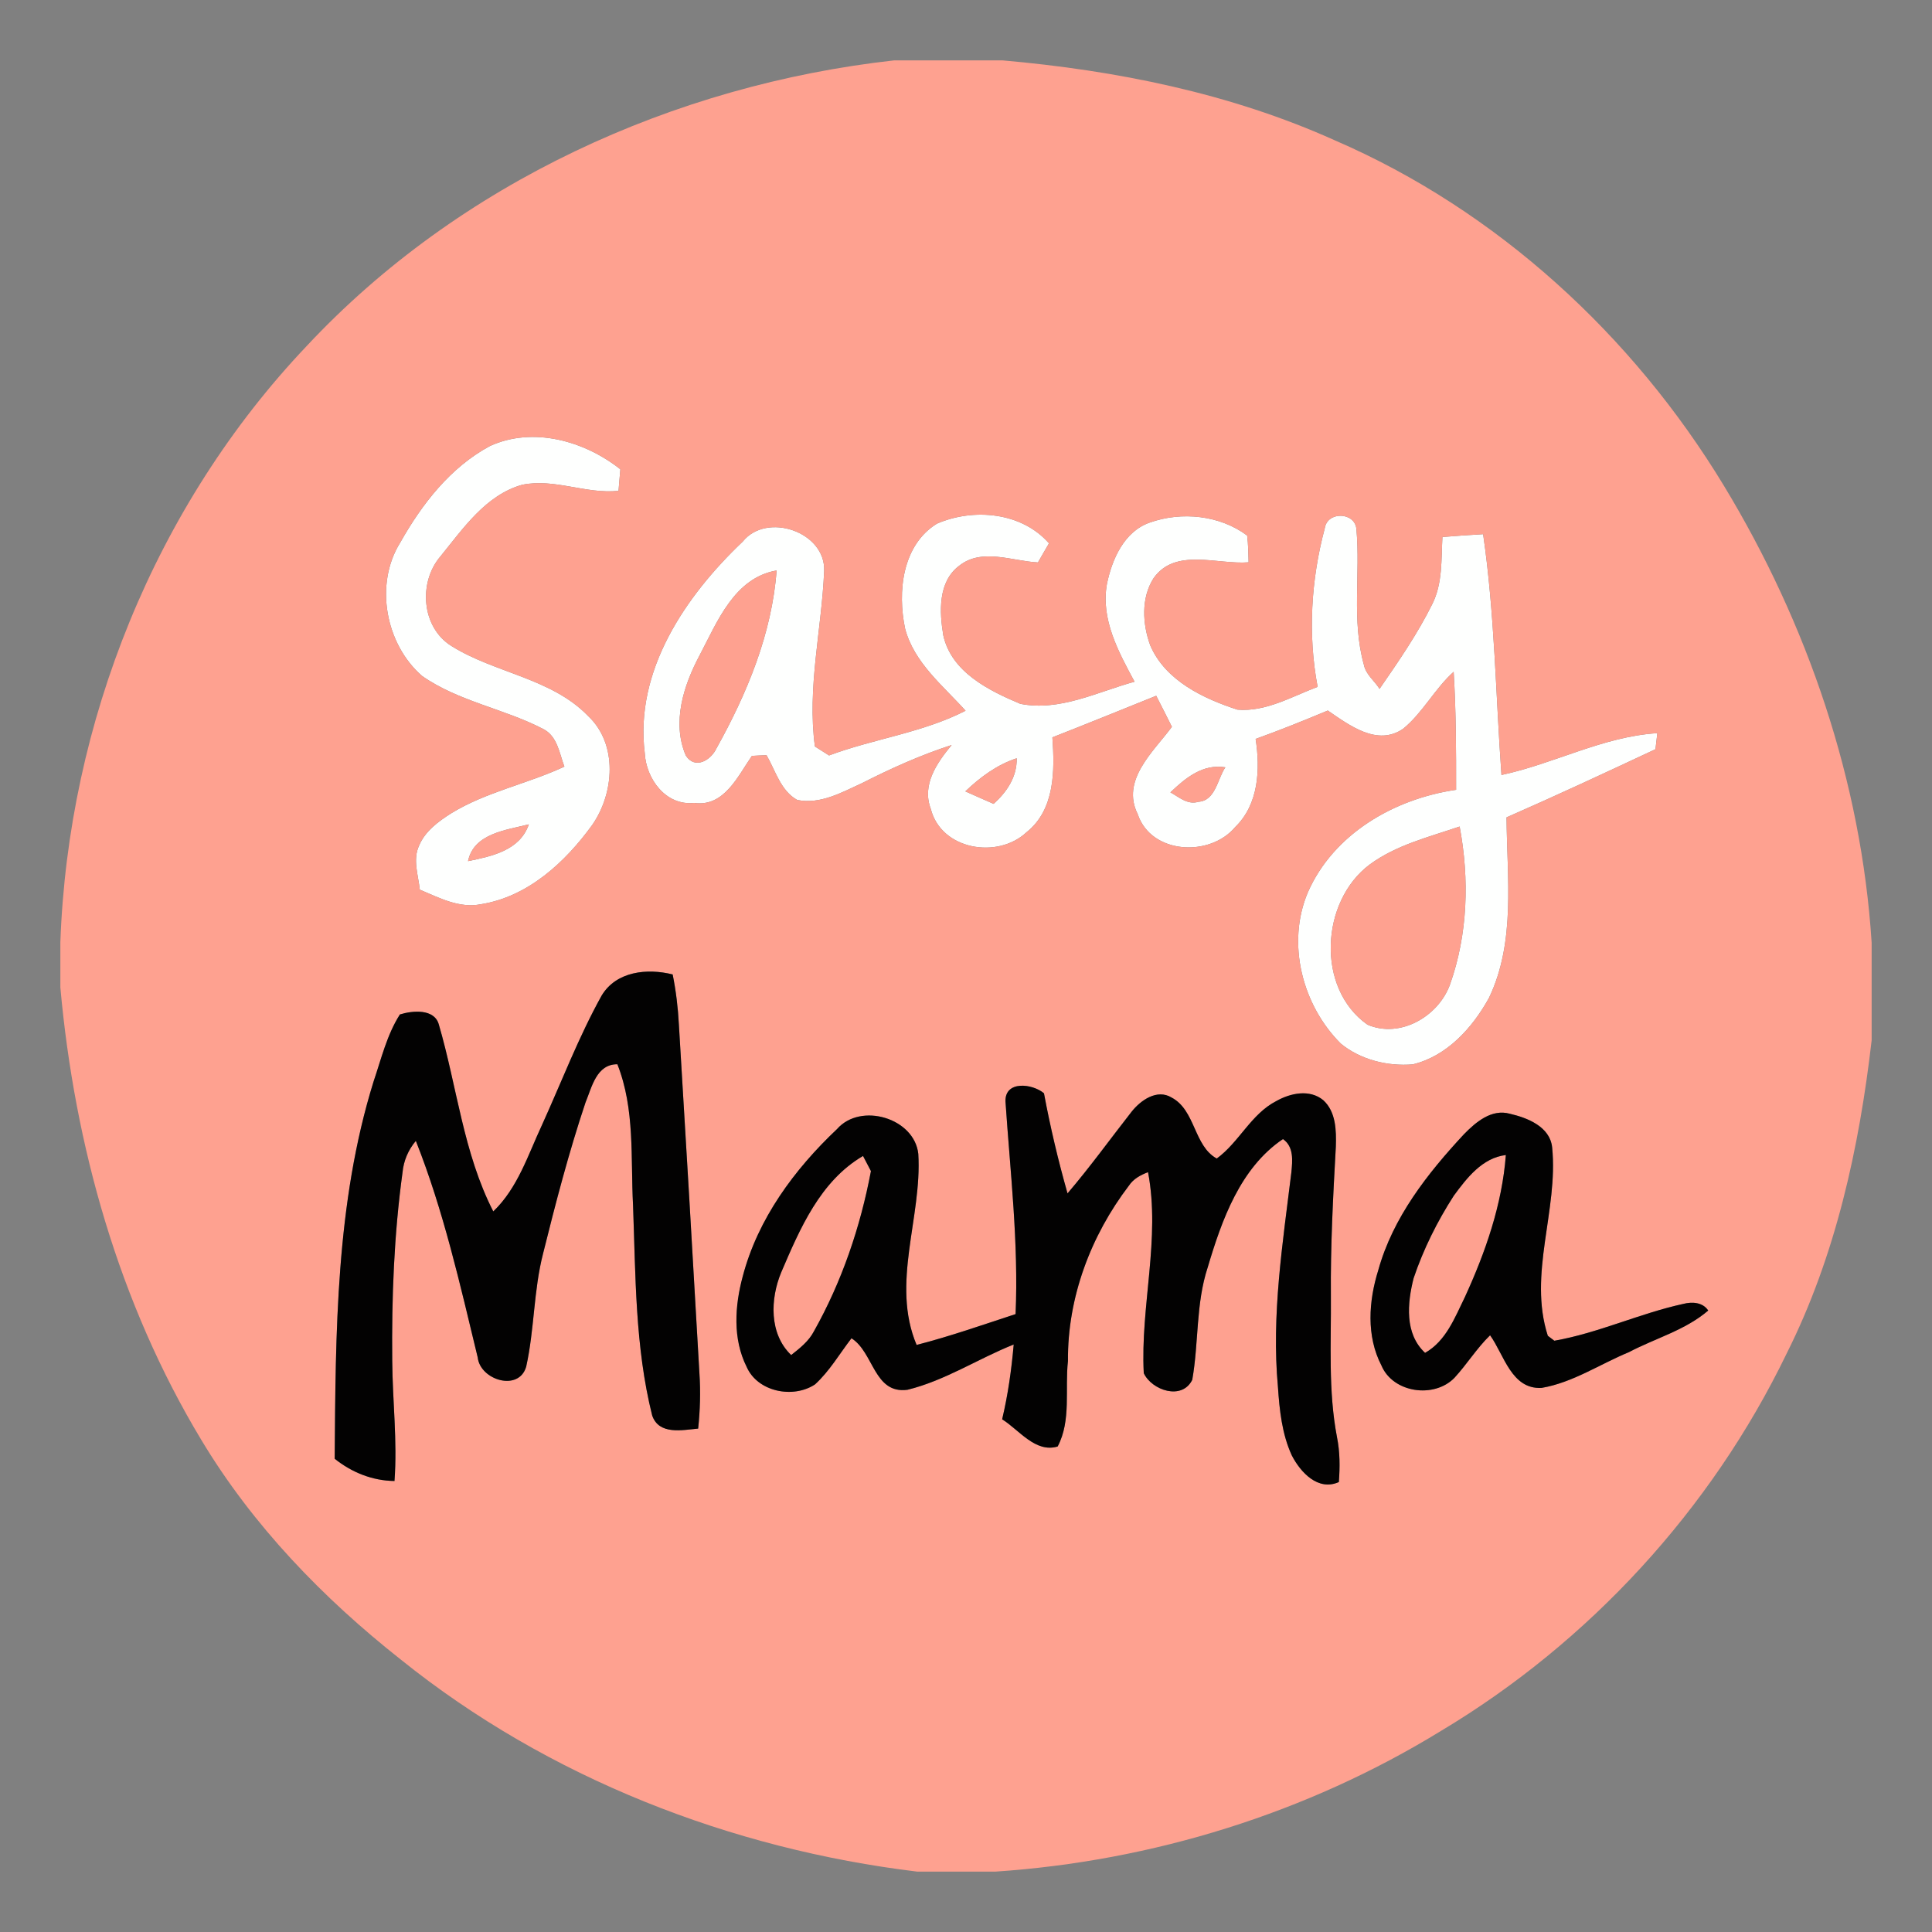
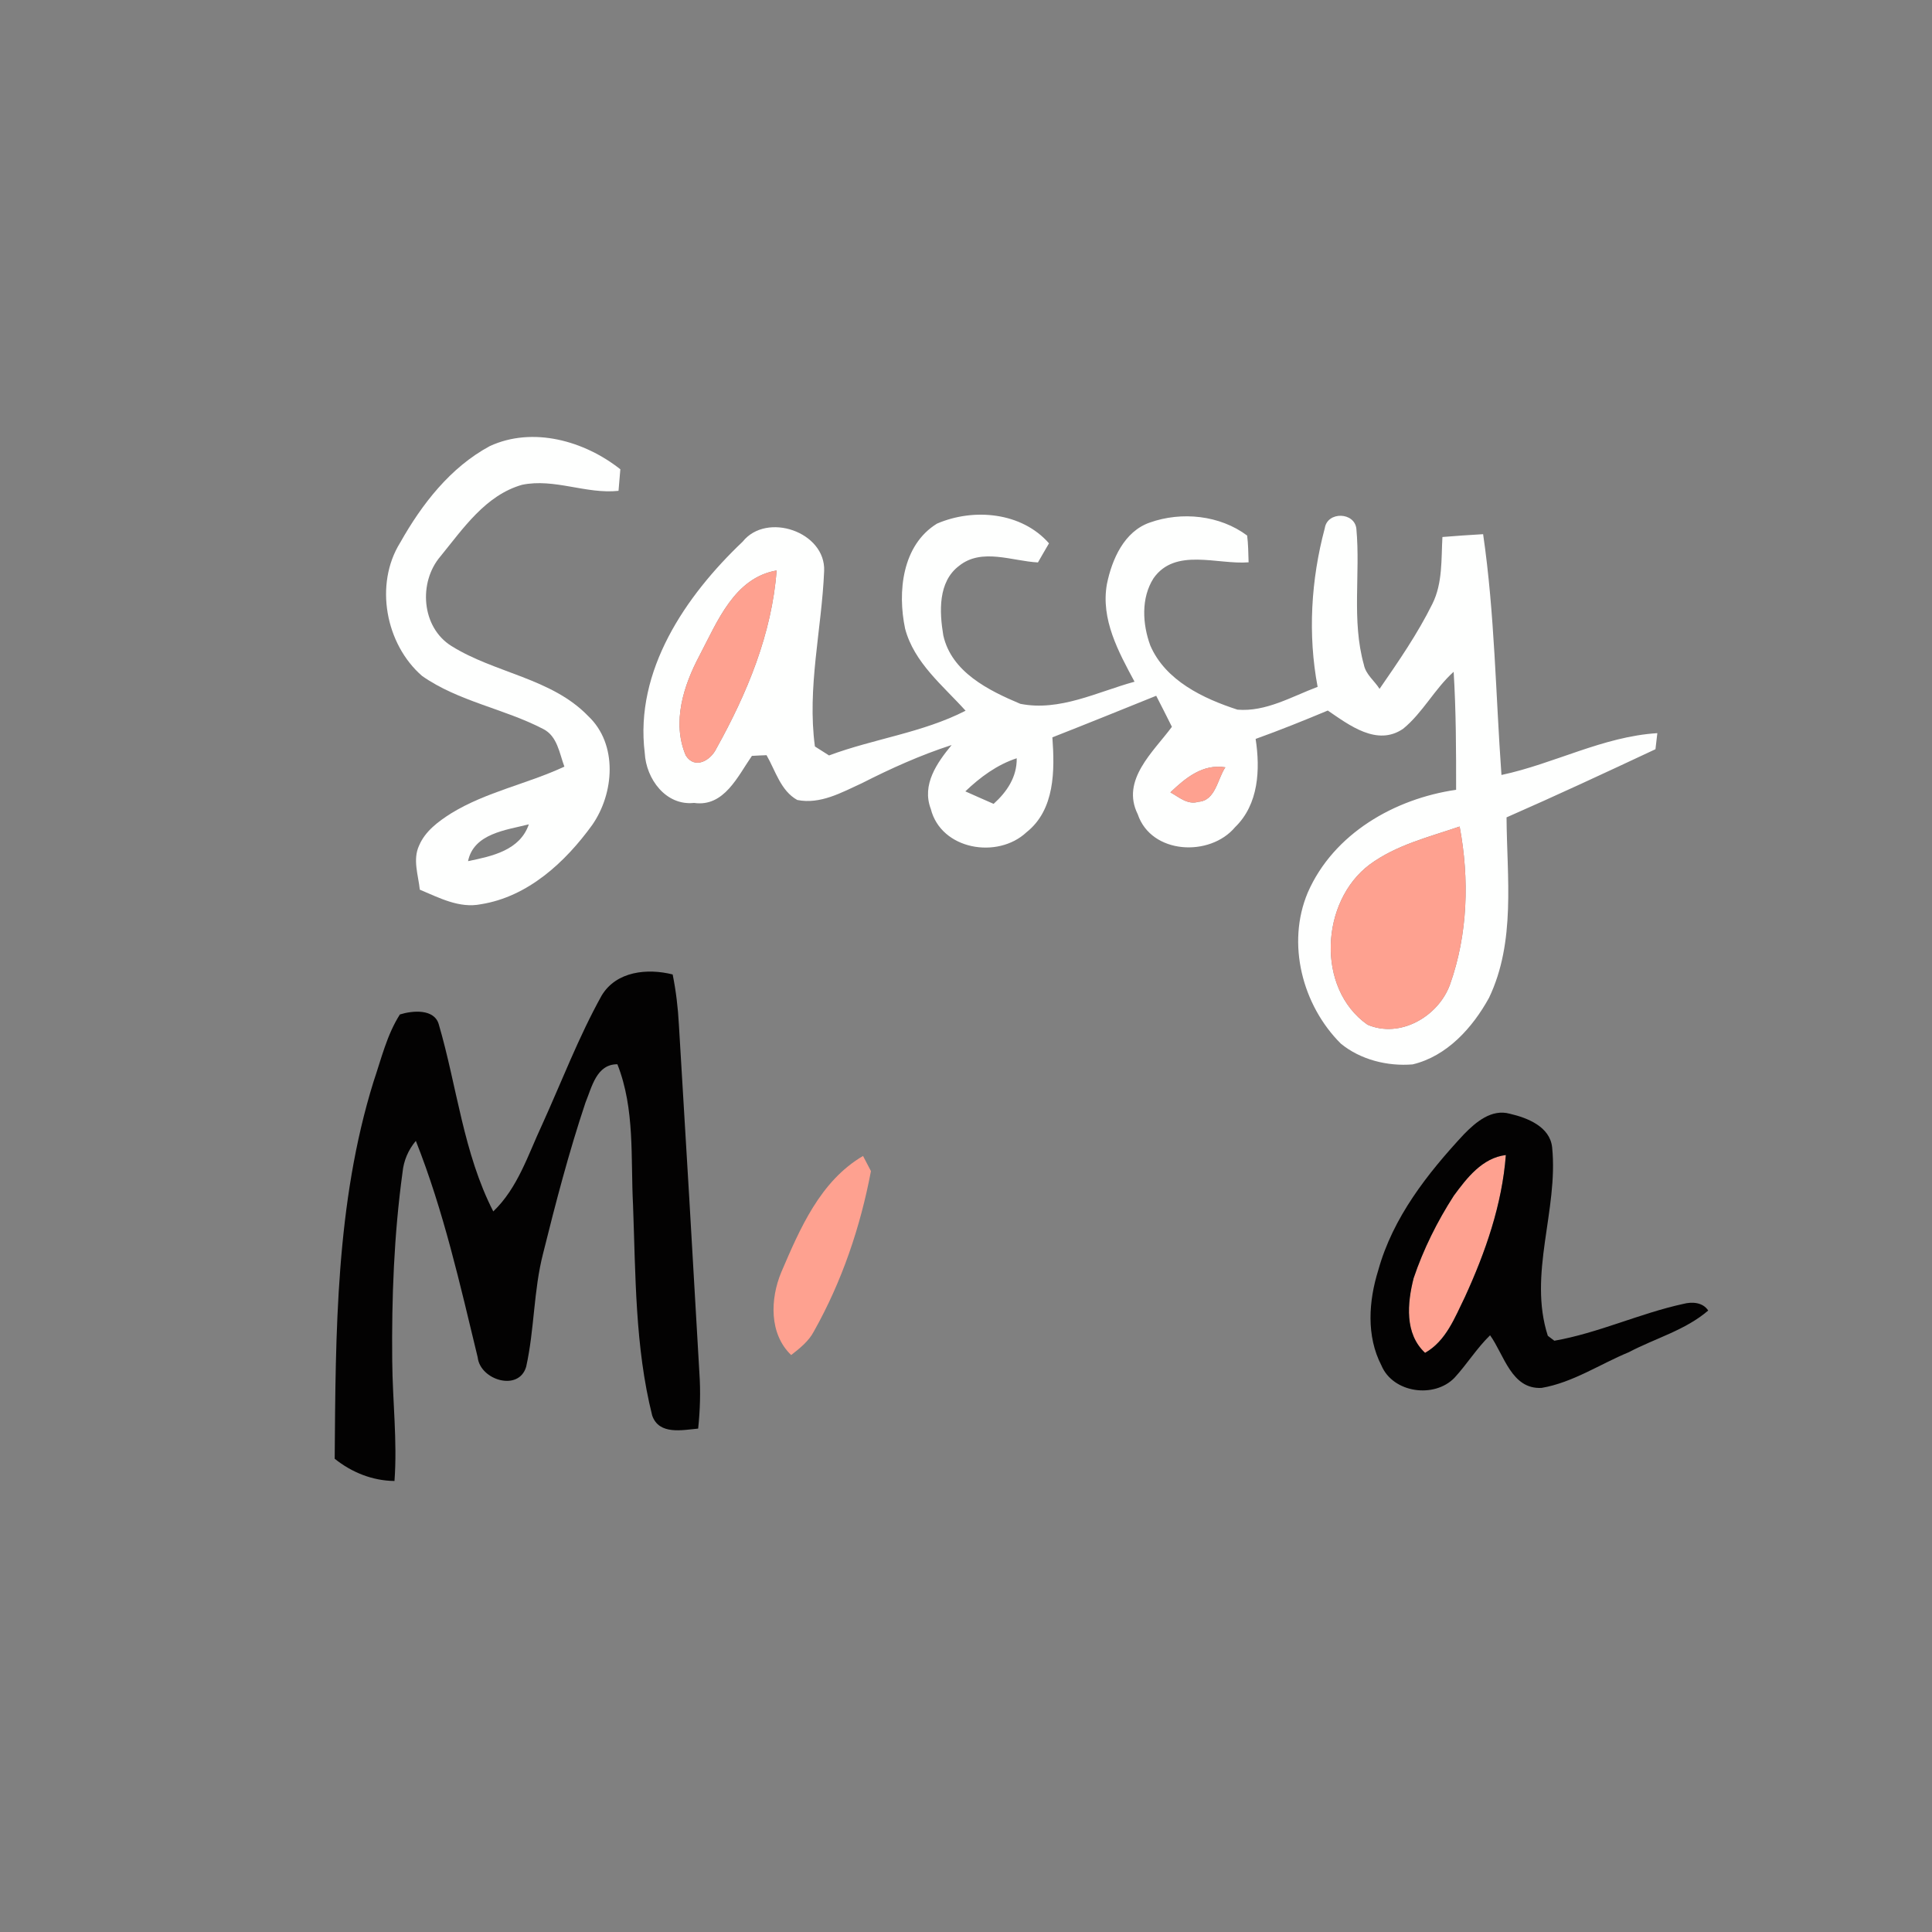
<svg xmlns="http://www.w3.org/2000/svg" xml:space="preserve" width="480px" height="480px" shape-rendering="geometricPrecision" text-rendering="geometricPrecision" image-rendering="optimizeQuality" fill-rule="evenodd" clip-rule="evenodd" viewBox="0 0 307.61 307.61">
  <rect x="0" y="0" width="307.61" height="307.61" fill="#808080" stroke="none" />
  <g id="Capa_x0020_1">
    <g id="sassy-mama.svg">
      <g id="__x0023_fefffeff">
        <g>
          <path fill="#FEFFFE" fill-rule="nonzero" d="M77.98 71.03c6.87,-3.17 15.09,-0.83 20.79,3.69 -0.1,1.14 -0.19,2.28 -0.29,3.43 -5.18,0.55 -10.21,-2.03 -15.36,-0.96 -5.8,1.65 -9.37,6.95 -12.99,11.39 -3.54,4.13 -3.04,11.29 1.74,14.27 6.92,4.34 15.93,5.1 21.79,11.17 4.74,4.47 4.14,12.3 0.63,17.33 -4.29,5.93 -10.23,11.43 -17.72,12.62 -3.45,0.69 -6.65,-1.03 -9.73,-2.32 -0.24,-2.32 -1.16,-4.79 -0.11,-7.03 0.97,-2.29 3.05,-3.82 5.08,-5.11 5.59,-3.44 12.14,-4.69 18.05,-7.45 -0.8,-2.13 -1.11,-4.85 -3.37,-5.99 -6.22,-3.24 -13.46,-4.37 -19.28,-8.44 -5.83,-5.05 -7.63,-14.6 -3.49,-21.24 3.45,-6.12 7.97,-11.97 14.26,-15.36l0 0zm-3.46 66.08c3.79,-0.78 8.26,-1.7 9.68,-5.86 -3.61,0.92 -8.77,1.44 -9.68,5.86z" />
        </g>
        <g>
          <path fill="#FEFFFE" fill-rule="nonzero" d="M149.19 83.37c5.82,-2.51 13.47,-1.84 17.83,3.14 -0.44,0.76 -1.33,2.27 -1.76,3.04 -4.11,-0.21 -8.93,-2.35 -12.54,0.53 -3.4,2.55 -3.15,7.35 -2.53,11.08 1.3,5.85 7.22,8.78 12.26,10.9 6.27,1.25 12.27,-1.9 18.19,-3.52 -2.56,-4.76 -5.4,-9.93 -4.4,-15.54 0.8,-3.94 2.75,-8.39 6.83,-9.8 5.06,-1.8 11.16,-1.18 15.5,2.07 0.18,1.41 0.18,2.83 0.23,4.26 -4.97,0.4 -11.67,-2.38 -15.13,2.53 -2.02,3.15 -1.77,7.33 -0.52,10.72 2.41,5.58 8.42,8.44 13.88,10.21 4.52,0.38 8.65,-2.09 12.76,-3.63 -1.58,-8.35 -1.05,-17.07 1.14,-25.26 0.41,-2.72 4.76,-2.59 5.03,0.1 0.66,7.18 -0.78,14.57 1.19,21.62 0.31,1.59 1.69,2.56 2.5,3.86 3.02,-4.37 6.05,-8.76 8.41,-13.53 1.65,-3.31 1.4,-7.08 1.6,-10.65 2.15,-0.18 4.32,-0.32 6.48,-0.45 1.85,12.68 2,25.56 2.92,38.34 8.4,-1.79 16.15,-6.12 24.82,-6.66 -0.08,0.64 -0.23,1.92 -0.3,2.56 -7.87,3.69 -15.75,7.36 -23.71,10.85 0.06,9.57 1.49,19.77 -2.79,28.73 -2.61,4.75 -6.69,9.3 -12.16,10.6 -3.99,0.33 -8.3,-0.73 -11.44,-3.31 -6.13,-6.11 -8.68,-15.95 -5.25,-24.07 4.1,-9.36 13.8,-14.92 23.61,-16.34 0.01,-6.26 -0.01,-12.54 -0.39,-18.79 -3.03,2.72 -4.9,6.5 -8.04,9.07 -4.14,2.85 -8.58,-0.57 -12,-2.9 -3.8,1.59 -7.62,3.13 -11.49,4.52 0.75,4.86 0.49,10.41 -3.26,14.04 -4.01,4.8 -13.36,4.35 -15.51,-2.05 -2.72,-5.45 2.51,-9.95 5.44,-13.92 -0.83,-1.66 -1.65,-3.3 -2.5,-4.94 -5.5,2.22 -11,4.45 -16.53,6.62 0.38,5.25 0.42,11.51 -4.12,15.11 -4.61,4.32 -13.6,2.8 -15.24,-3.72 -1.47,-3.86 0.99,-7.34 3.32,-10.17 -4.94,1.6 -9.67,3.73 -14.29,6.08 -3.21,1.47 -6.62,3.41 -10.29,2.67 -2.64,-1.46 -3.47,-4.67 -4.89,-7.13 -0.78,0.03 -1.55,0.06 -2.33,0.11 -2.25,3.23 -4.42,8.18 -9.21,7.49 -4.51,0.48 -7.64,-3.84 -7.85,-7.94 -1.64,-13.13 6.5,-25.03 15.59,-33.66 3.82,-4.78 13.24,-1.56 12.97,4.68 -0.39,9.32 -2.73,18.57 -1.47,27.93 0.56,0.36 1.69,1.07 2.25,1.43 7.16,-2.67 14.89,-3.61 21.74,-7.12 -3.6,-4 -8.2,-7.64 -9.63,-13.07 -1.23,-5.84 -0.48,-13.3 5.08,-16.72l0 0zm-37.79 20.95c-2.56,4.81 -4.46,10.68 -2.21,15.97 1.45,2.27 3.97,0.78 4.87,-1.11 4.87,-8.74 8.84,-18.27 9.59,-28.35 -6.74,1.18 -9.43,8.14 -12.25,13.49l0 0zm42.3 21.68c1.51,0.67 3,1.34 4.5,1.99 2.11,-1.9 3.73,-4.28 3.68,-7.26 -3.14,1.03 -5.81,3.01 -8.18,5.27l0 0zm32.65 0.16c1.38,0.75 2.74,2.03 4.45,1.5 2.75,-0.17 3.05,-3.68 4.3,-5.49 -3.58,-0.59 -6.34,1.69 -8.75,3.99l0 0zm31.74 11.48c-7.84,5.85 -8.59,19.73 -0.36,25.51 5.18,2.23 11.26,-1.3 13.12,-6.35 2.87,-8.05 3.12,-16.85 1.55,-25.2 -4.88,1.67 -10.09,2.93 -14.31,6.04z" />
        </g>
      </g>
      <g id="__x0023_fea190ff">
        <g>
-           <path fill="#FEA190" fill-rule="nonzero" d="M142.39 9.61l17.19 0c18.12,1.59 36.28,5.23 52.94,12.73 25.82,11.16 47.44,31.04 61.96,55 13.31,21.96 21.88,47.05 23.52,72.75l0 15.55c-1.98,17.15 -5.74,34.34 -13.53,49.86 -11.99,24.82 -31.4,45.95 -55.05,60.1 -21.36,13.11 -45.99,20.73 -70.98,22.4l-12.38 0c-29.72,-3.6 -58.78,-14.91 -82.2,-33.73 -12.43,-9.8 -23.63,-21.39 -31.8,-35 -13.12,-21.76 -20.18,-46.86 -22.45,-72.06l0 -7.19c1.25,-34.97 15.08,-69.52 39.25,-94.96 24.23,-25.92 58.47,-41.55 93.53,-45.45l0 0zm-64.41 61.42c-6.29,3.39 -10.81,9.24 -14.26,15.36 -4.14,6.64 -2.34,16.19 3.49,21.24 5.82,4.07 13.06,5.2 19.28,8.44 2.26,1.14 2.57,3.86 3.37,5.99 -5.91,2.76 -12.46,4.01 -18.05,7.45 -2.03,1.29 -4.11,2.82 -5.08,5.11 -1.05,2.24 -0.13,4.71 0.11,7.03 3.08,1.29 6.28,3.01 9.73,2.32 7.49,-1.19 13.43,-6.69 17.72,-12.62 3.51,-5.03 4.11,-12.86 -0.63,-17.33 -5.86,-6.07 -14.87,-6.83 -21.79,-11.17 -4.78,-2.98 -5.28,-10.14 -1.74,-14.27 3.62,-4.44 7.19,-9.74 12.99,-11.39 5.15,-1.07 10.18,1.51 15.36,0.96 0.1,-1.15 0.19,-2.29 0.29,-3.43 -5.7,-4.52 -13.92,-6.86 -20.79,-3.69l0 0zm71.21 12.34c-5.56,3.42 -6.31,10.88 -5.08,16.72 1.43,5.43 6.03,9.07 9.63,13.07 -6.85,3.51 -14.58,4.45 -21.74,7.12 -0.56,-0.36 -1.69,-1.07 -2.25,-1.43 -1.26,-9.36 1.08,-18.61 1.47,-27.93 0.27,-6.24 -9.15,-9.46 -12.97,-4.68 -9.09,8.63 -17.23,20.53 -15.59,33.66 0.21,4.1 3.34,8.42 7.85,7.94 4.79,0.69 6.96,-4.26 9.21,-7.49 0.78,-0.05 1.55,-0.08 2.33,-0.11 1.42,2.46 2.25,5.67 4.89,7.13 3.67,0.74 7.08,-1.2 10.29,-2.67 4.62,-2.35 9.35,-4.48 14.29,-6.08 -2.33,2.83 -4.79,6.31 -3.32,10.17 1.64,6.52 10.63,8.04 15.24,3.72 4.54,-3.6 4.5,-9.86 4.12,-15.11 5.53,-2.17 11.03,-4.4 16.53,-6.62 0.85,1.64 1.67,3.28 2.5,4.94 -2.93,3.97 -8.16,8.47 -5.44,13.92 2.15,6.4 11.5,6.85 15.51,2.05 3.75,-3.63 4.01,-9.18 3.26,-14.04 3.87,-1.39 7.69,-2.93 11.49,-4.52 3.42,2.33 7.86,5.75 12,2.9 3.14,-2.57 5.01,-6.35 8.04,-9.07 0.38,6.25 0.4,12.53 0.39,18.79 -9.81,1.42 -19.51,6.98 -23.61,16.34 -3.43,8.12 -0.88,17.96 5.25,24.07 3.14,2.58 7.45,3.64 11.44,3.31 5.47,-1.3 9.55,-5.85 12.16,-10.6 4.28,-8.96 2.85,-19.16 2.79,-28.73 7.96,-3.49 15.84,-7.16 23.71,-10.85 0.07,-0.64 0.22,-1.92 0.3,-2.56 -8.67,0.54 -16.42,4.87 -24.82,6.66 -0.92,-12.78 -1.07,-25.66 -2.92,-38.34 -2.16,0.13 -4.33,0.27 -6.48,0.45 -0.2,3.57 0.05,7.34 -1.6,10.65 -2.36,4.77 -5.39,9.16 -8.41,13.53 -0.81,-1.3 -2.19,-2.27 -2.5,-3.86 -1.97,-7.05 -0.53,-14.44 -1.19,-21.62 -0.27,-2.69 -4.62,-2.82 -5.03,-0.1 -2.19,8.19 -2.72,16.91 -1.14,25.26 -4.11,1.54 -8.24,4.01 -12.76,3.63 -5.46,-1.77 -11.47,-4.63 -13.88,-10.21 -1.25,-3.39 -1.5,-7.57 0.52,-10.72 3.46,-4.91 10.16,-2.13 15.13,-2.53 -0.05,-1.43 -0.05,-2.85 -0.23,-4.26 -4.34,-3.25 -10.44,-3.87 -15.5,-2.07 -4.08,1.41 -6.03,5.86 -6.83,9.8 -1,5.61 1.84,10.78 4.4,15.54 -5.92,1.62 -11.92,4.77 -18.19,3.52 -5.04,-2.12 -10.96,-5.05 -12.26,-10.9 -0.62,-3.73 -0.87,-8.53 2.53,-11.08 3.61,-2.88 8.43,-0.74 12.54,-0.53 0.43,-0.77 1.32,-2.28 1.76,-3.04 -4.36,-4.98 -12.01,-5.65 -17.83,-3.14l0 0zm-53.39 75.13c-3.68,6.62 -6.38,13.74 -9.51,20.63 -2.22,4.75 -3.85,10.02 -7.75,13.75 -4.75,-9.25 -5.78,-19.88 -8.67,-29.76 -0.71,-2.56 -4.22,-2.22 -6.2,-1.6 -2.07,3.25 -2.96,7.06 -4.19,10.68 -6.03,19.39 -6.03,39.94 -6.19,60.06 2.72,2.18 6.01,3.5 9.52,3.54 0.47,-6.38 -0.31,-12.74 -0.36,-19.12 -0.1,-10.02 0.28,-20.07 1.64,-30.01 0.18,-1.86 0.91,-3.58 2.12,-5.02 4.42,11.14 7.04,22.86 9.85,34.47 0.39,3.61 6.55,5.51 7.72,1.48 1.32,-5.94 1.17,-12.12 2.69,-18.02 2.01,-8.08 4.11,-16.14 6.75,-24.03 1.02,-2.47 1.75,-6.12 5.08,-6.1 2.82,7.13 2.1,14.9 2.49,22.39 0.42,11.21 0.31,22.6 3.05,33.53 1.08,3.14 4.78,2.32 7.32,2.09 0.31,-2.93 0.4,-5.87 0.2,-8.8 -1.05,-18.52 -2.15,-37.04 -3.27,-55.54 -0.14,-2.68 -0.46,-5.34 -0.99,-7.97 -4.02,-1.01 -8.96,-0.53 -11.3,3.35l0 0zm64.29 16.86c0.76,11.27 2.1,22.54 1.61,33.87 -5.23,1.71 -10.43,3.54 -15.76,4.91 -4.13,-9.82 0.89,-20.29 0.27,-30.42 -0.62,-5.7 -9.16,-8.25 -12.93,-3.96 -6.8,6.42 -12.62,14.3 -15.02,23.46 -1.27,4.7 -1.62,9.94 0.62,14.41 1.74,3.99 7.41,5.1 10.89,2.79 2.31,-2.11 3.9,-4.87 5.8,-7.34 3.56,2.22 3.56,8.91 8.91,8.2 5.98,-1.46 11.23,-4.94 16.92,-7.21 -0.35,4 -0.91,8 -1.84,11.91 2.72,1.7 5.29,5.39 8.84,4.33 2.19,-4.16 1.13,-9.11 1.64,-13.62 -0.09,-10.08 3.63,-19.95 9.71,-27.92 0.71,-1.08 1.86,-1.69 3.04,-2.14 2.01,10.57 -1.24,21.36 -0.68,32.01 1.3,2.74 6.1,4.36 7.72,1.05 1.05,-5.92 0.55,-12.11 2.46,-17.9 2.24,-7.54 5.18,-15.84 11.98,-20.43 1.76,1.21 1.52,3.45 1.34,5.3 -1.38,11.32 -3.19,22.72 -2.14,34.15 0.25,3.71 0.64,7.52 2.22,10.94 1.39,2.69 4.18,5.7 7.48,4.22 0.18,-2.4 0.18,-4.81 -0.3,-7.16 -1.41,-7.4 -0.91,-14.96 -0.97,-22.45 -0.07,-7.94 0.35,-15.87 0.79,-23.8 0.08,-2.55 0.03,-5.54 -2,-7.39 -2.17,-1.79 -5.23,-1.13 -7.48,0.14 -4.03,2.07 -5.9,6.54 -9.48,9.15 -3.66,-1.99 -3.38,-7.71 -7.19,-9.71 -2.32,-1.42 -4.94,0.44 -6.38,2.27 -3.39,4.33 -6.61,8.8 -10.19,12.99 -1.49,-5.25 -2.75,-10.57 -3.75,-15.94 -1.85,-1.55 -6.22,-2.06 -6.13,1.29l0 0zm73.01 5.22c-5.83,6.27 -11.33,13.27 -13.65,21.65 -1.54,4.91 -1.93,10.5 0.5,15.18 1.84,4.38 8.4,5.29 11.63,1.96 1.99,-2.16 3.55,-4.71 5.67,-6.77 2.24,3.12 3.4,8.64 8.2,8.38 4.98,-0.85 9.29,-3.79 13.9,-5.69 4.21,-2.22 8.98,-3.49 12.63,-6.63 -0.86,-1.32 -2.56,-1.42 -3.95,-1.06 -6.98,1.52 -13.53,4.64 -20.55,5.87 -0.26,-0.2 -0.77,-0.59 -1.04,-0.79 -3.17,-9.85 1.7,-19.98 0.69,-29.99 -0.34,-3.3 -3.92,-4.71 -6.73,-5.36 -2.92,-0.81 -5.41,1.32 -7.3,3.25z" />
-         </g>
+           </g>
        <path fill="#FEA190" fill-rule="nonzero" d="M111.4 104.32c2.82,-5.35 5.51,-12.31 12.25,-13.49 -0.75,10.08 -4.72,19.61 -9.59,28.35 -0.9,1.89 -3.42,3.38 -4.87,1.11 -2.25,-5.29 -0.35,-11.16 2.21,-15.97z" />
-         <path fill="#FEA190" fill-rule="nonzero" d="M153.7 126c2.37,-2.26 5.04,-4.24 8.18,-5.27 0.05,2.98 -1.57,5.36 -3.68,7.26 -1.5,-0.65 -2.99,-1.32 -4.5,-1.99z" />
        <path fill="#FEA190" fill-rule="nonzero" d="M186.35 126.16c2.41,-2.3 5.17,-4.58 8.75,-3.99 -1.25,1.81 -1.55,5.32 -4.3,5.49 -1.71,0.53 -3.07,-0.75 -4.45,-1.5z" />
-         <path fill="#FEA190" fill-rule="nonzero" d="M74.52 137.11c0.91,-4.42 6.07,-4.94 9.68,-5.86 -1.42,4.16 -5.89,5.08 -9.68,5.86z" />
        <path fill="#FEA190" fill-rule="nonzero" d="M218.09 137.64c4.22,-3.11 9.43,-4.37 14.31,-6.04 1.57,8.35 1.32,17.15 -1.55,25.2 -1.86,5.05 -7.94,8.58 -13.12,6.35 -8.23,-5.78 -7.48,-19.66 0.36,-25.51z" />
        <path fill="#FEA190" fill-rule="nonzero" d="M231.47 190.38c2.08,-2.83 4.54,-6.03 8.29,-6.48 -0.6,7.89 -3.24,15.46 -6.52,22.61 -1.61,3.27 -2.98,6.98 -6.34,8.89 -3.29,-3.05 -2.83,-7.92 -1.83,-11.88 1.56,-4.62 3.76,-9.04 6.4,-13.14z" />
        <path fill="#FEA190" fill-rule="nonzero" d="M124.38 202.59c2.98,-6.95 6.2,-14.53 13.03,-18.54 0.32,0.6 0.95,1.81 1.26,2.41 -1.68,8.9 -4.63,17.6 -9.08,25.51 -0.82,1.58 -2.24,2.69 -3.62,3.78 -3.53,-3.38 -3.34,-8.94 -1.59,-13.16z" />
      </g>
      <g id="__x0023_030202ff">
        <path fill="#030202" fill-rule="nonzero" d="M95.8 158.5c2.34,-3.88 7.28,-4.36 11.3,-3.35 0.53,2.63 0.85,5.29 0.99,7.97 1.12,18.5 2.22,37.02 3.27,55.54 0.2,2.93 0.11,5.87 -0.2,8.8 -2.54,0.23 -6.24,1.05 -7.32,-2.09 -2.74,-10.93 -2.63,-22.32 -3.05,-33.53 -0.39,-7.49 0.33,-15.26 -2.49,-22.39 -3.33,-0.02 -4.06,3.63 -5.08,6.1 -2.64,7.89 -4.74,15.95 -6.75,24.03 -1.52,5.9 -1.37,12.08 -2.69,18.02 -1.17,4.03 -7.33,2.13 -7.72,-1.48 -2.81,-11.61 -5.43,-23.33 -9.85,-34.47 -1.21,1.44 -1.94,3.16 -2.12,5.02 -1.36,9.94 -1.74,19.99 -1.64,30.01 0.05,6.38 0.83,12.74 0.36,19.12 -3.51,-0.04 -6.8,-1.36 -9.52,-3.54 0.16,-20.12 0.16,-40.67 6.19,-60.06 1.23,-3.62 2.12,-7.43 4.19,-10.68 1.98,-0.62 5.49,-0.96 6.2,1.6 2.89,9.88 3.92,20.51 8.67,29.76 3.9,-3.73 5.53,-9 7.75,-13.75 3.13,-6.89 5.83,-14.01 9.51,-20.63z" />
        <g>
-           <path fill="#030202" fill-rule="nonzero" d="M160.09 175.36c-0.09,-3.35 4.28,-2.84 6.13,-1.29 1,5.37 2.26,10.69 3.75,15.94 3.58,-4.19 6.8,-8.66 10.19,-12.99 1.44,-1.83 4.06,-3.69 6.38,-2.27 3.81,2 3.53,7.72 7.19,9.71 3.58,-2.61 5.45,-7.08 9.48,-9.15 2.25,-1.27 5.31,-1.93 7.48,-0.14 2.03,1.85 2.08,4.84 2,7.39 -0.44,7.93 -0.86,15.86 -0.79,23.8 0.06,7.49 -0.44,15.05 0.97,22.45 0.48,2.35 0.48,4.76 0.3,7.16 -3.3,1.48 -6.09,-1.53 -7.48,-4.22 -1.58,-3.42 -1.97,-7.23 -2.22,-10.94 -1.05,-11.43 0.76,-22.83 2.14,-34.15 0.18,-1.85 0.42,-4.09 -1.34,-5.3 -6.8,4.59 -9.74,12.89 -11.98,20.43 -1.91,5.79 -1.41,11.98 -2.46,17.9 -1.62,3.31 -6.42,1.69 -7.72,-1.05 -0.56,-10.65 2.69,-21.44 0.68,-32.01 -1.18,0.45 -2.33,1.06 -3.04,2.14 -6.08,7.97 -9.8,17.84 -9.71,27.92 -0.51,4.51 0.55,9.46 -1.64,13.62 -3.55,1.06 -6.12,-2.63 -8.84,-4.33 0.93,-3.91 1.49,-7.91 1.84,-11.91 -5.69,2.27 -10.94,5.75 -16.92,7.21 -5.35,0.71 -5.35,-5.98 -8.91,-8.2 -1.9,2.47 -3.49,5.23 -5.8,7.34 -3.48,2.31 -9.15,1.2 -10.89,-2.79 -2.24,-4.47 -1.89,-9.71 -0.62,-14.41 2.4,-9.16 8.22,-17.04 15.02,-23.46 3.77,-4.29 12.31,-1.74 12.93,3.96 0.62,10.13 -4.4,20.6 -0.27,30.42 5.33,-1.37 10.53,-3.2 15.76,-4.91 0.49,-11.33 -0.85,-22.6 -1.61,-33.87l0 0zm-35.71 27.23c-1.75,4.22 -1.94,9.78 1.59,13.16 1.38,-1.09 2.8,-2.2 3.62,-3.78 4.45,-7.91 7.4,-16.61 9.08,-25.51 -0.31,-0.6 -0.94,-1.81 -1.26,-2.41 -6.83,4.01 -10.05,11.59 -13.03,18.54z" />
-         </g>
+           </g>
        <g>
          <path fill="#030202" fill-rule="nonzero" d="M233.1 180.58c1.89,-1.93 4.38,-4.06 7.3,-3.25 2.81,0.65 6.39,2.06 6.73,5.36 1.01,10.01 -3.86,20.14 -0.69,29.99 0.27,0.2 0.78,0.59 1.04,0.79 7.02,-1.23 13.57,-4.35 20.55,-5.87 1.39,-0.36 3.09,-0.26 3.95,1.06 -3.65,3.14 -8.42,4.41 -12.63,6.63 -4.61,1.9 -8.92,4.84 -13.9,5.69 -4.8,0.26 -5.96,-5.26 -8.2,-8.38 -2.12,2.06 -3.68,4.61 -5.67,6.77 -3.23,3.33 -9.79,2.42 -11.63,-1.96 -2.43,-4.68 -2.04,-10.27 -0.5,-15.18 2.32,-8.38 7.82,-15.38 13.65,-21.65l0 0zm-1.63 9.8c-2.64,4.1 -4.84,8.52 -6.4,13.14 -1,3.96 -1.46,8.83 1.83,11.88 3.36,-1.91 4.73,-5.62 6.34,-8.89 3.28,-7.15 5.92,-14.72 6.52,-22.61 -3.75,0.45 -6.21,3.65 -8.29,6.48z" />
        </g>
      </g>
    </g>
-     <rect fill="none" width="307.61" height="307.61" />
  </g>
</svg>